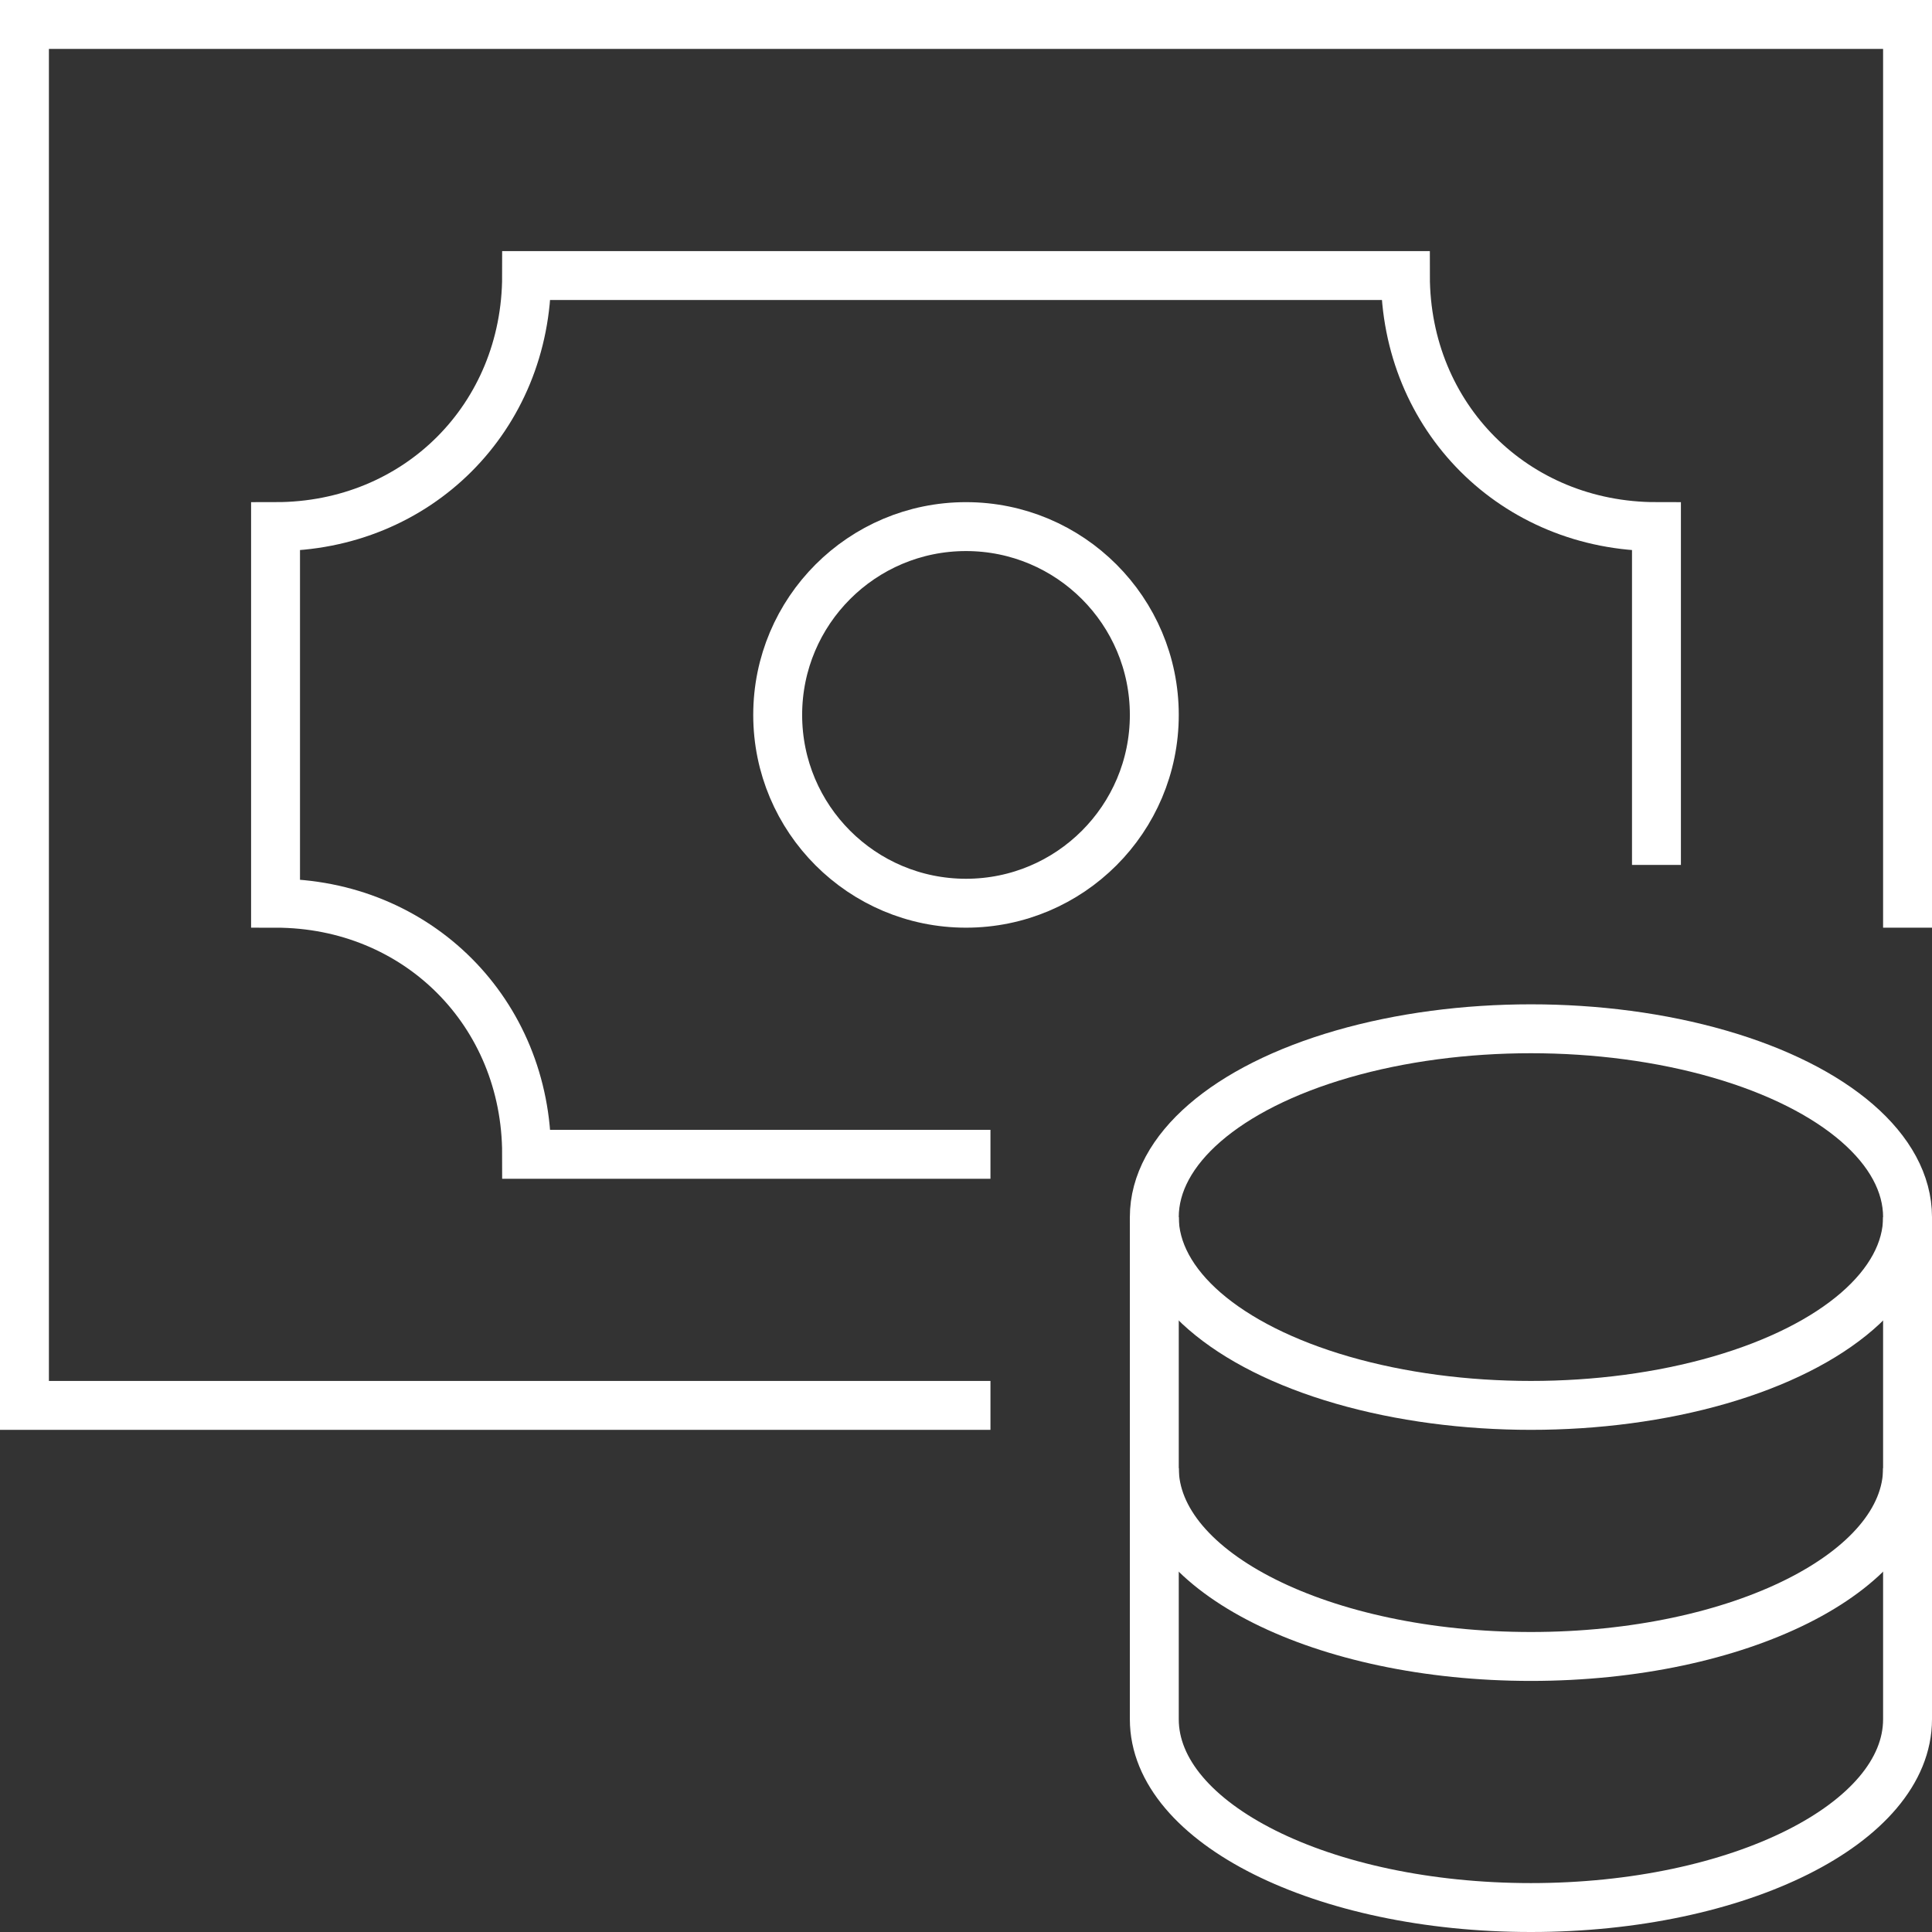
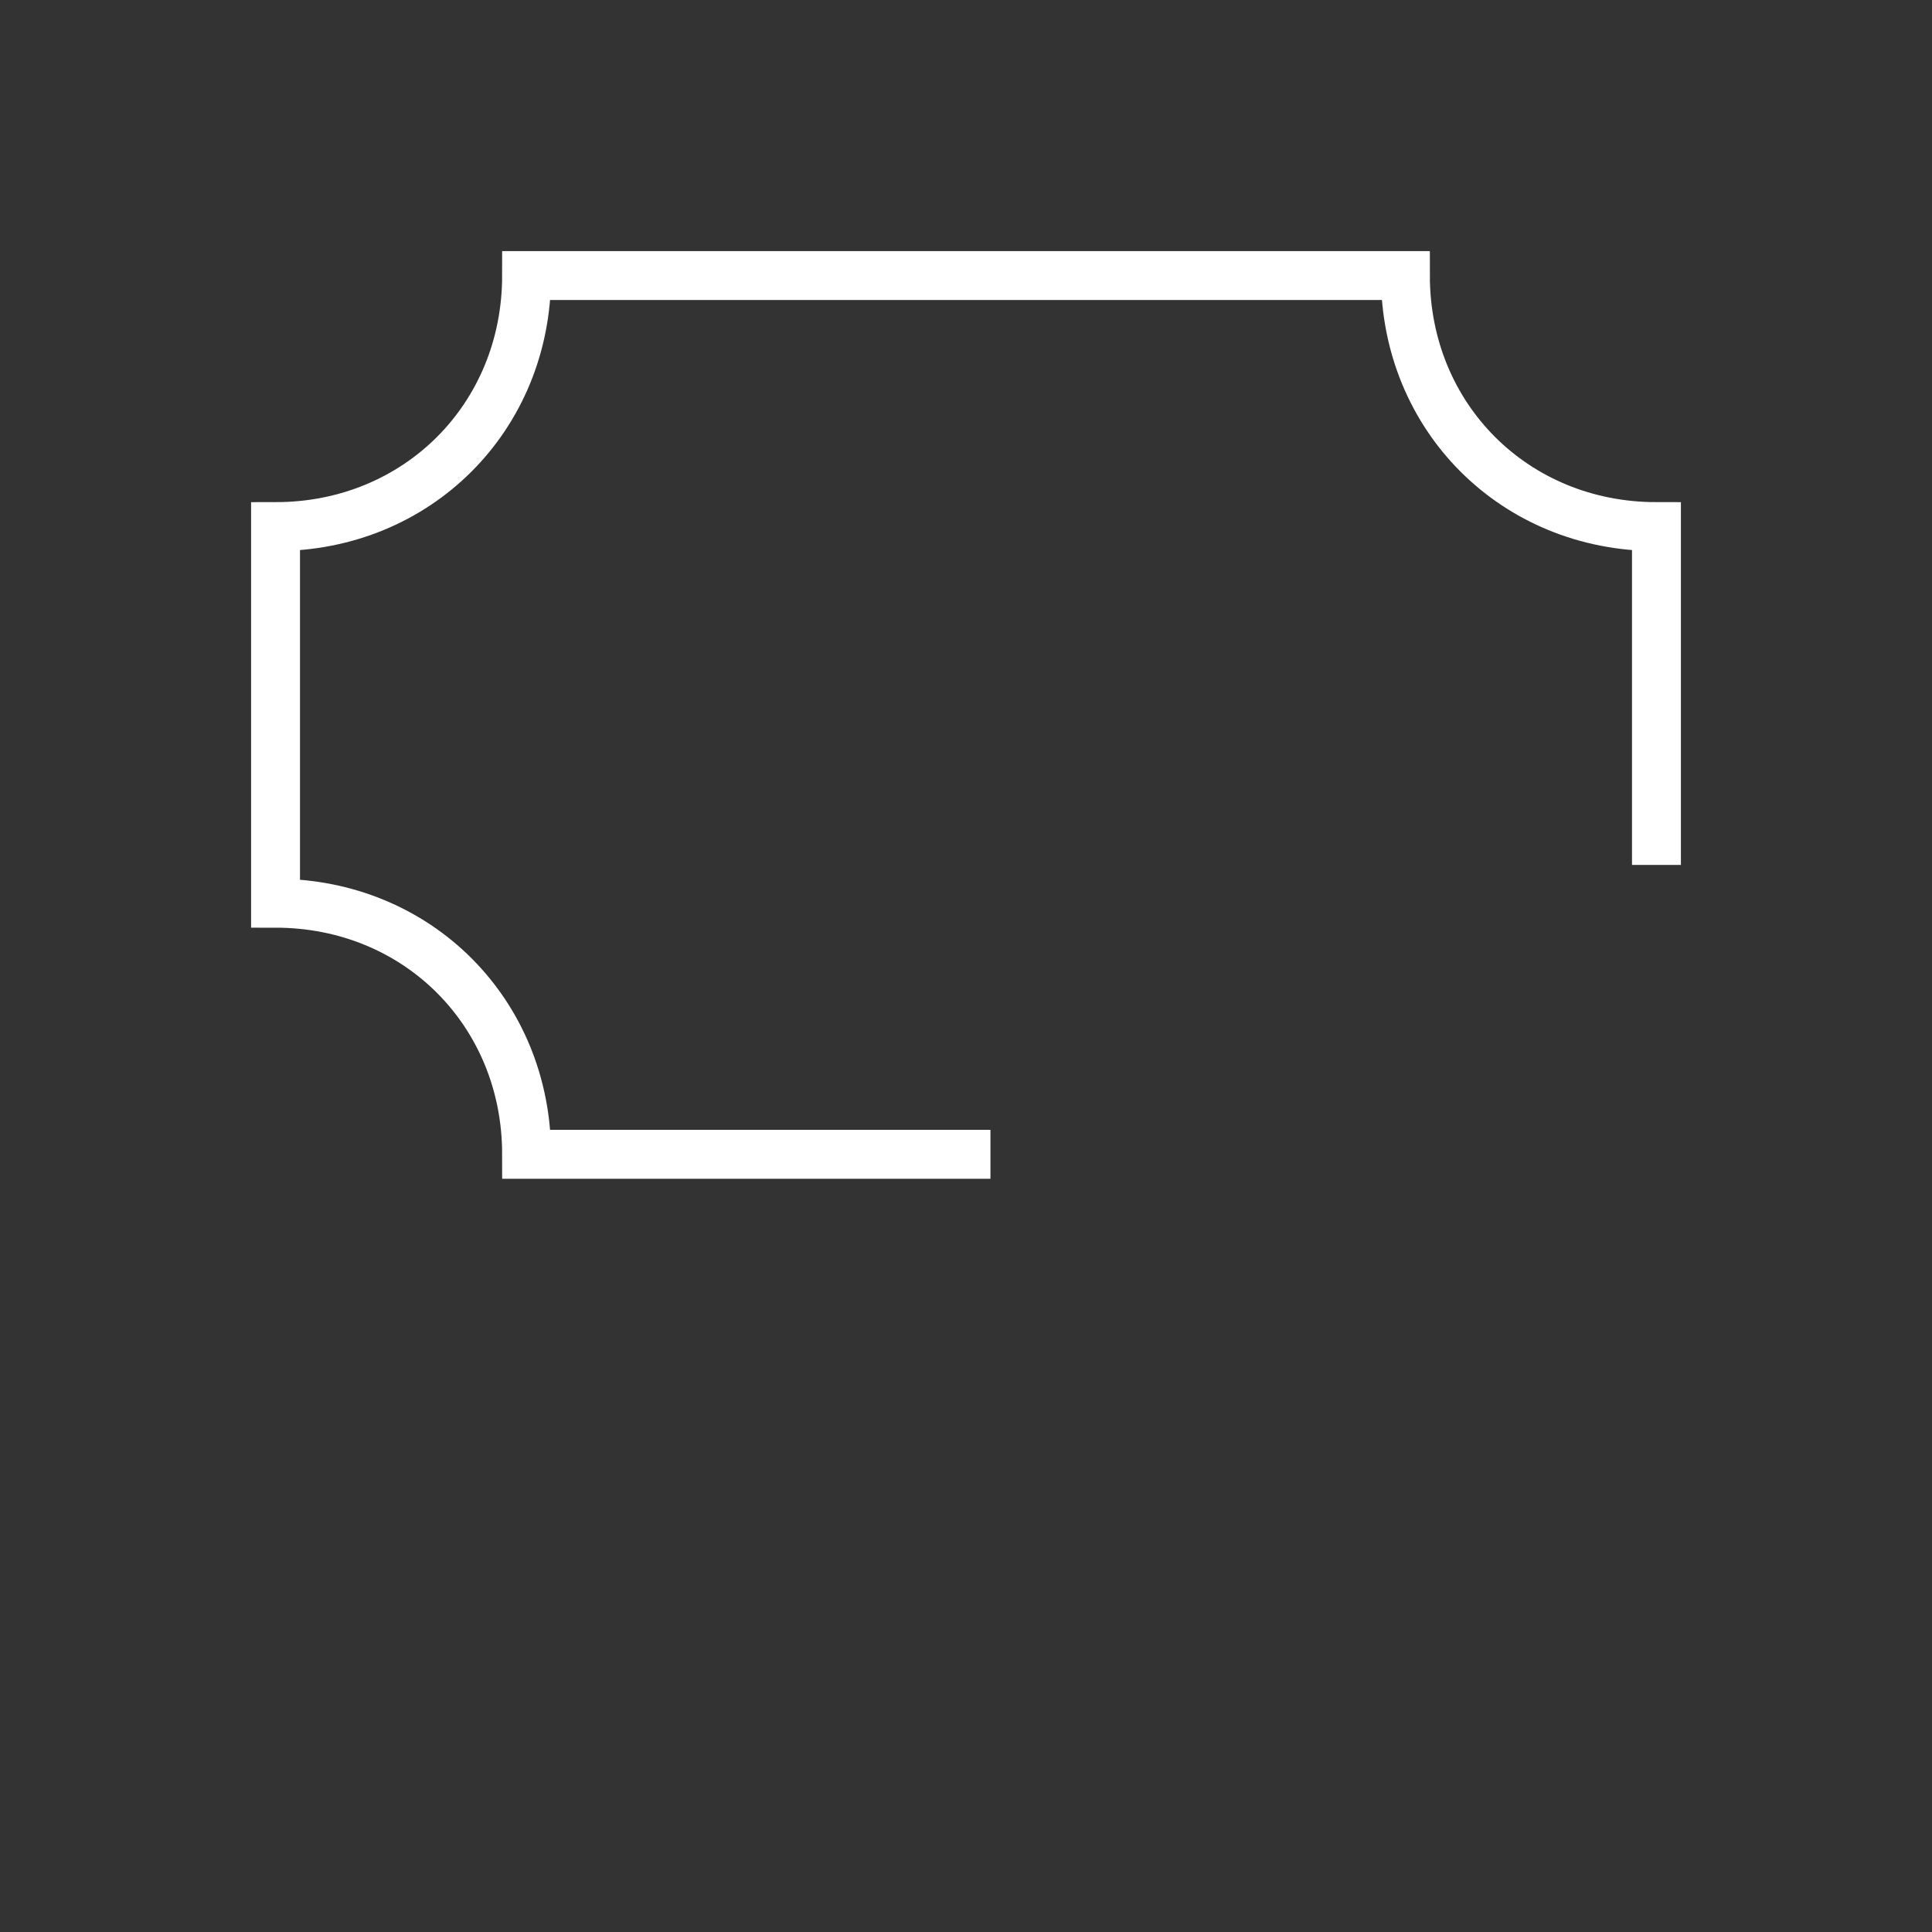
<svg xmlns="http://www.w3.org/2000/svg" width="79px" height="79px" viewBox="0 0 79 79" version="1.1">
  <rect x="0" y="0" width="79" height="79" fill="#333333" stroke="none" />
  <title>money-coins</title>
  <desc>Created with Sketch.</desc>
  <g id="Page-1" stroke="none" stroke-width="1" fill="none" fill-rule="evenodd">
    <g id="money-coins" transform="translate(1, 1)" stroke="#FFFFFF" stroke-width="2">
-       <polyline id="Path" stroke-linecap="square" points="38.5 56.467 0 56.467 0 0 77 0 77 35.933" />
-       <circle id="Oval" stroke-linecap="square" cx="38.5" cy="28.233" r="7.7" />
      <path d="M66.733,33.367 L66.733,20.533 C60.934,20.533 56.467,16.066 56.467,10.267 L20.533,10.267 C20.533,16.066 16.066,20.533 10.267,20.533 L10.267,35.933 C16.066,35.933 20.533,40.401 20.533,46.2 L38.5,46.2" id="Path" stroke-linecap="square" />
-       <path d="M46.2,48.767 L46.2,59.033 C46.2,63.286 53.095,66.733 61.6,66.733 C70.105,66.733 77,63.286 77,59.033 L77,48.767" id="Path" />
-       <path d="M46.2,59.033 L46.2,69.3 C46.2,73.553 53.095,77 61.6,77 C70.105,77 77,73.553 77,69.3 L77,59.033" id="Path" />
-       <ellipse id="Oval" stroke-linecap="square" cx="61.6" cy="48.767" rx="15.4" ry="7.7" />
    </g>
  </g>
</svg>